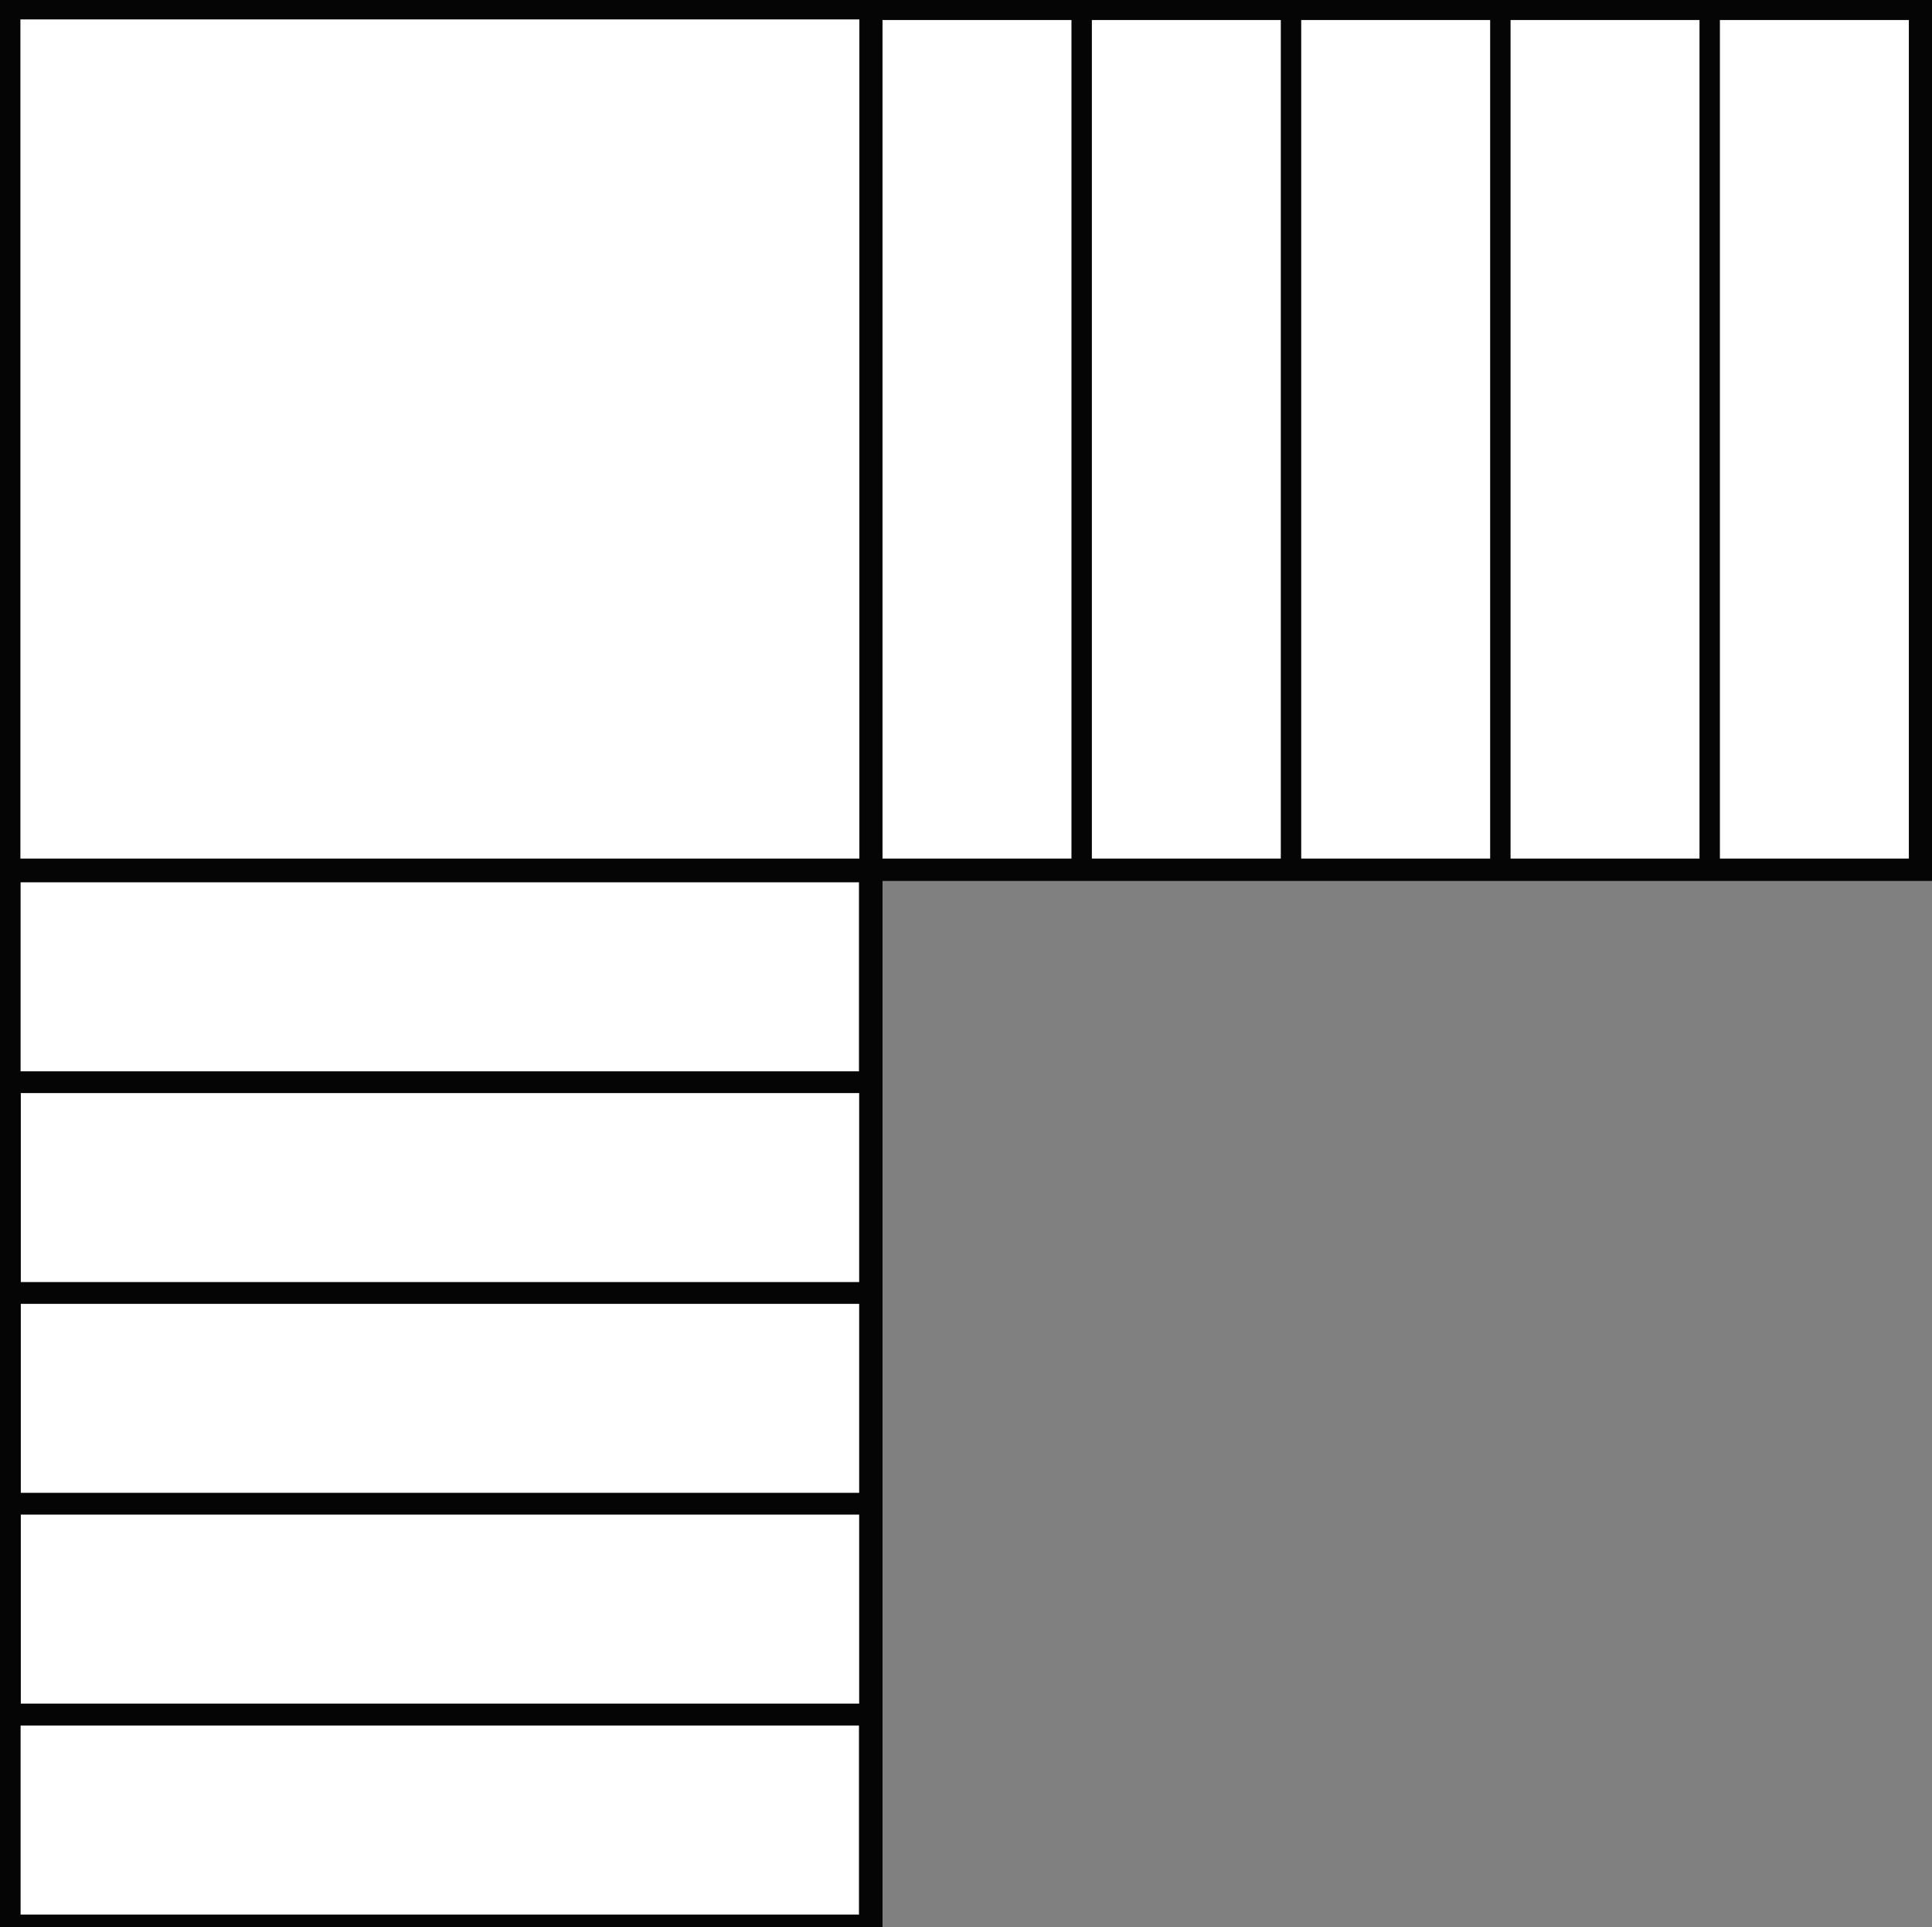
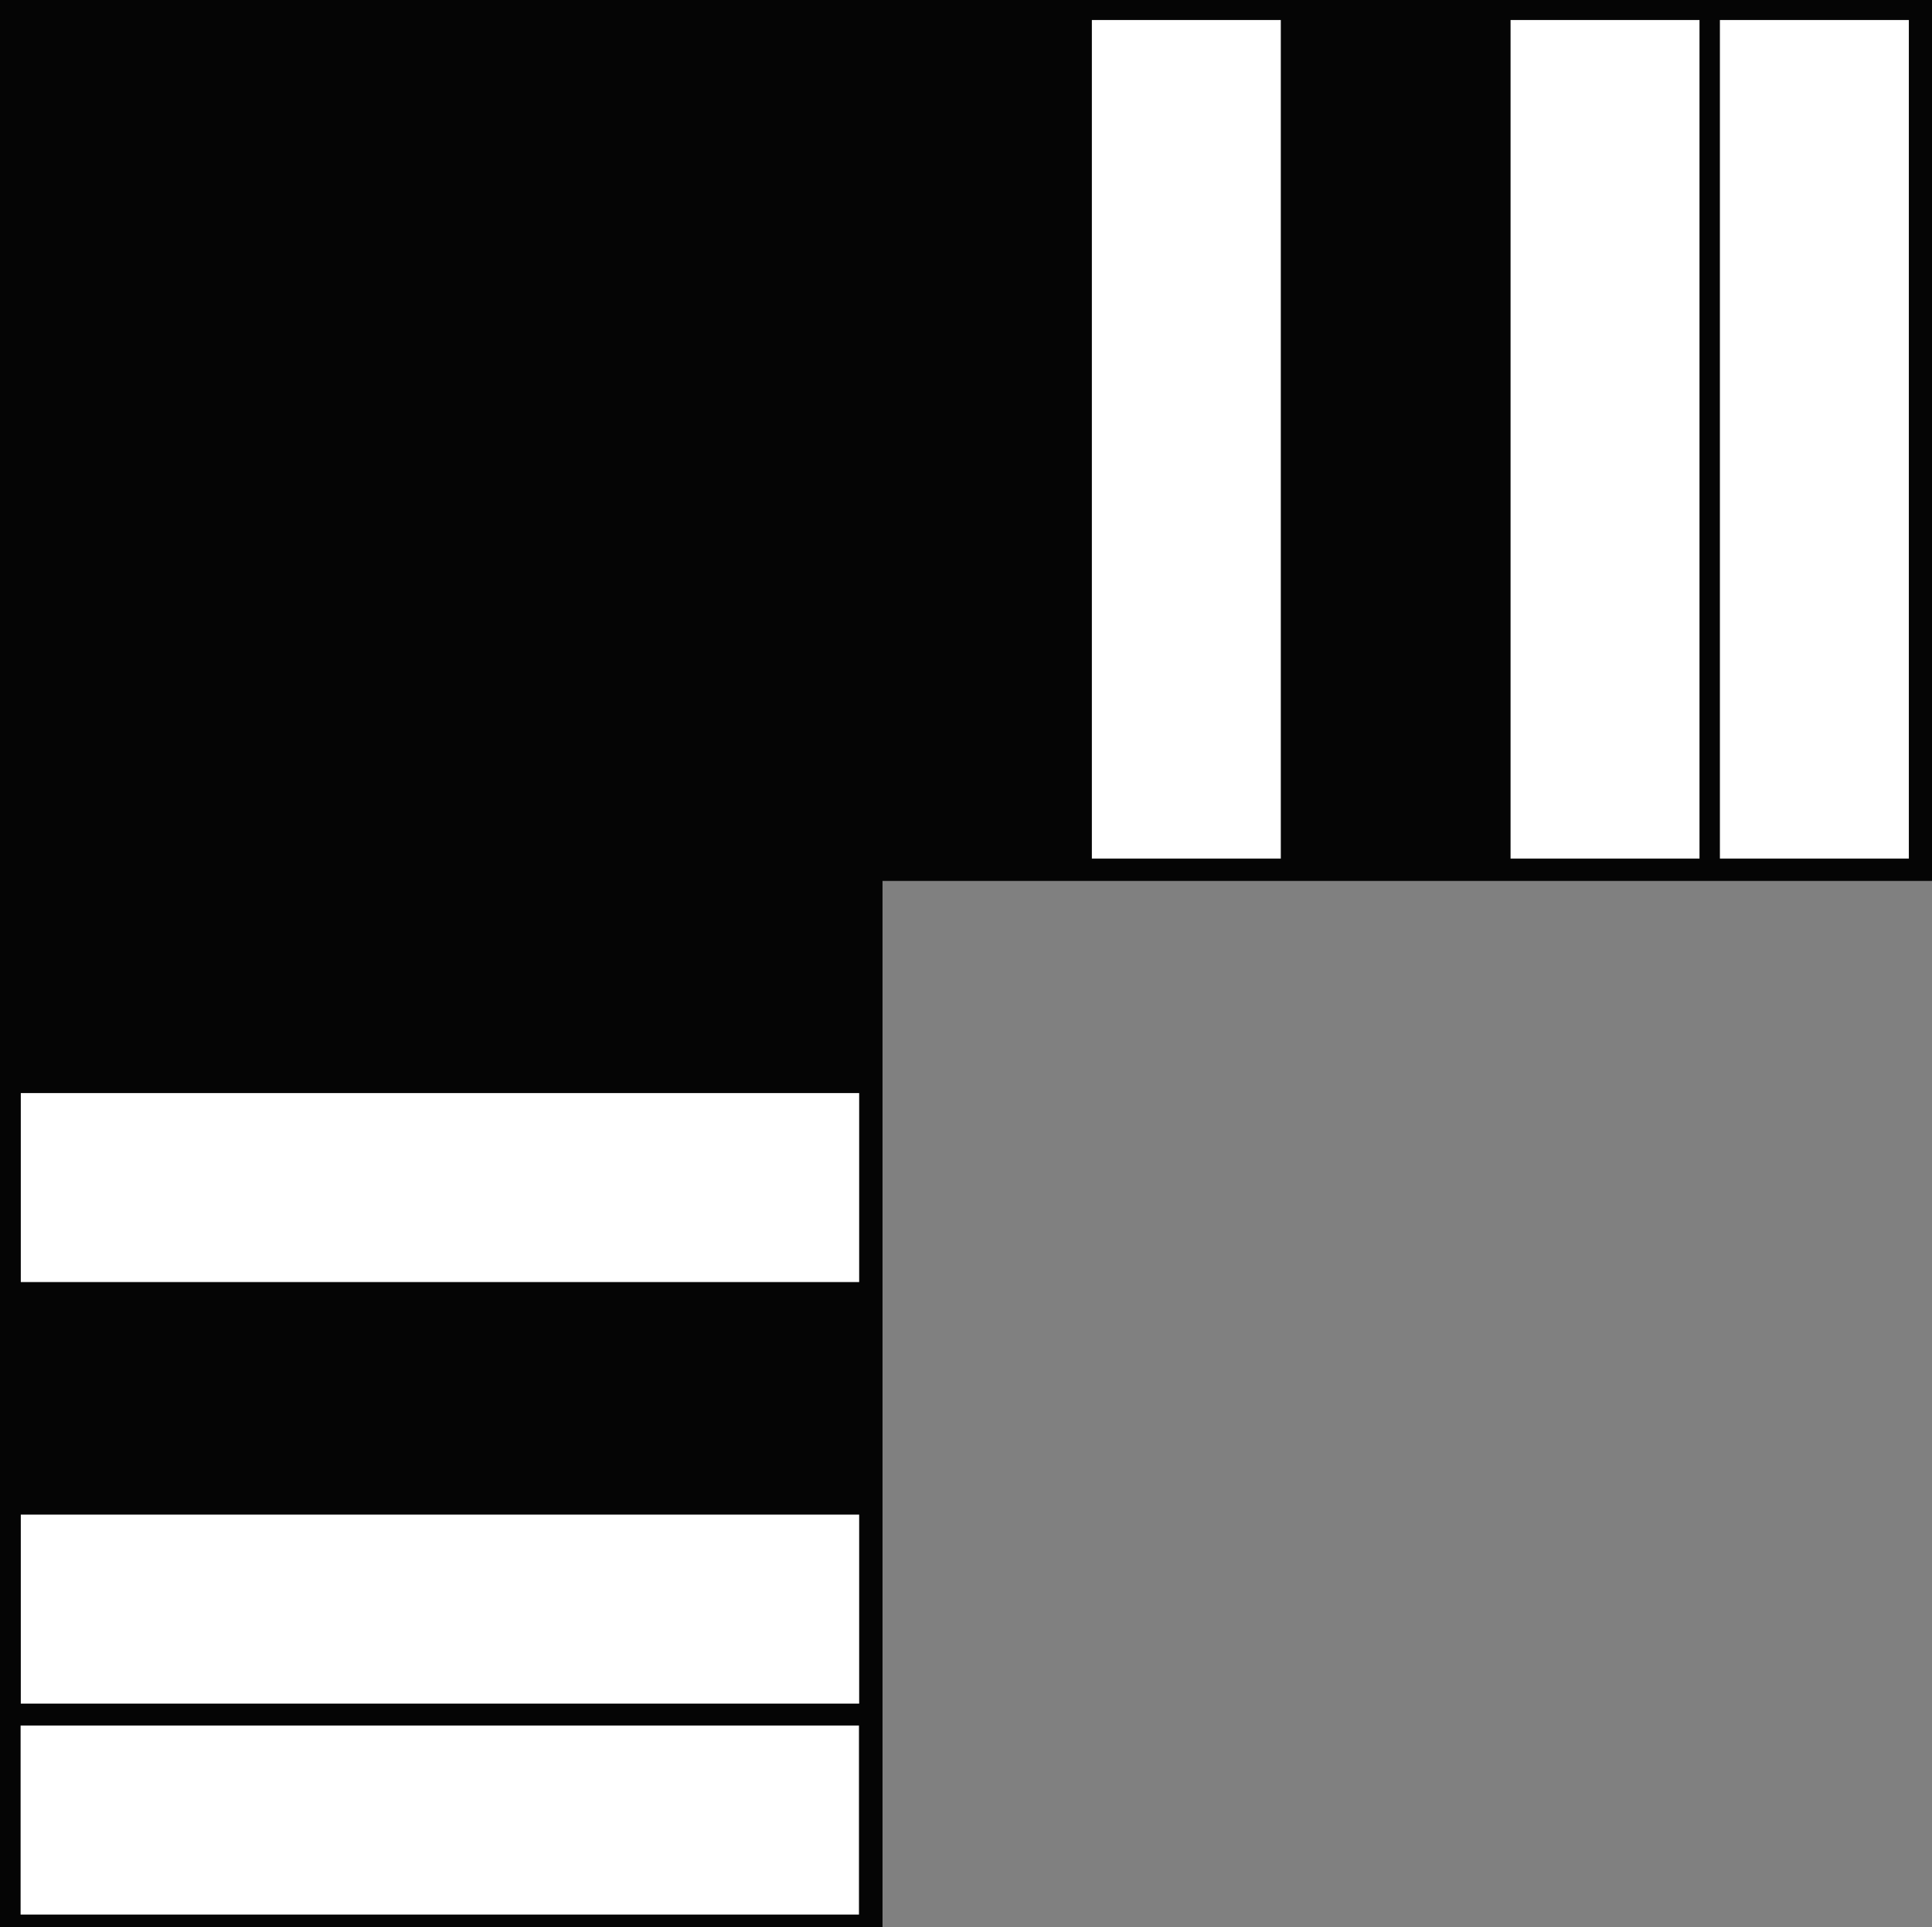
<svg xmlns="http://www.w3.org/2000/svg" id="Layer_1" data-name="Layer 1" viewBox="0 0 98.47 98.2">
  <rect x="0" y="0" width="98.47" height="98.2" fill="#808080" stroke="none" />
  <defs>
    <style>.cls-1{fill:#050505;}.cls-2{fill:#fff;}</style>
  </defs>
  <title>L-shaped-stairs-with-landing-icon</title>
  <g id="L-shaped-stairs-with-landing">
    <polygon class="cls-1" points="98.47 0 98.47 44.89 44.98 44.89 44.98 98.2 0 98.2 0 0 98.47 0" />
-     <rect class="cls-2" x="1.04" y="0.99" width="42.76" height="42.76" />
    <g id="bottom-side-stairs">
-       <rect class="cls-2" x="18.37" y="29.78" width="9.63" height="42.73" transform="translate(-28.73 72.96) rotate(-90)" />
      <rect class="cls-2" x="18.37" y="40.53" width="9.63" height="42.73" transform="translate(-39.47 83.7) rotate(-90)" />
-       <rect class="cls-2" x="18.37" y="51.27" width="9.63" height="42.73" transform="translate(-50.21 94.44) rotate(-90)" />
      <rect class="cls-2" x="18.37" y="62.01" width="9.63" height="42.73" transform="translate(-60.95 105.18) rotate(-90)" />
      <rect class="cls-2" x="18.37" y="72.75" width="9.63" height="42.73" transform="translate(-71.7 115.93) rotate(-90)" />
    </g>
    <g id="right-side-stairs">
-       <rect class="cls-2" x="44.98" y="1.02" width="9.63" height="42.73" />
      <rect class="cls-2" x="55.65" y="1.02" width="9.63" height="42.73" />
-       <rect class="cls-2" x="66.32" y="1.02" width="9.63" height="42.73" />
      <rect class="cls-2" x="76.99" y="1.02" width="9.63" height="42.73" />
      <rect class="cls-2" x="87.66" y="1.02" width="9.63" height="42.73" />
    </g>
  </g>
</svg>